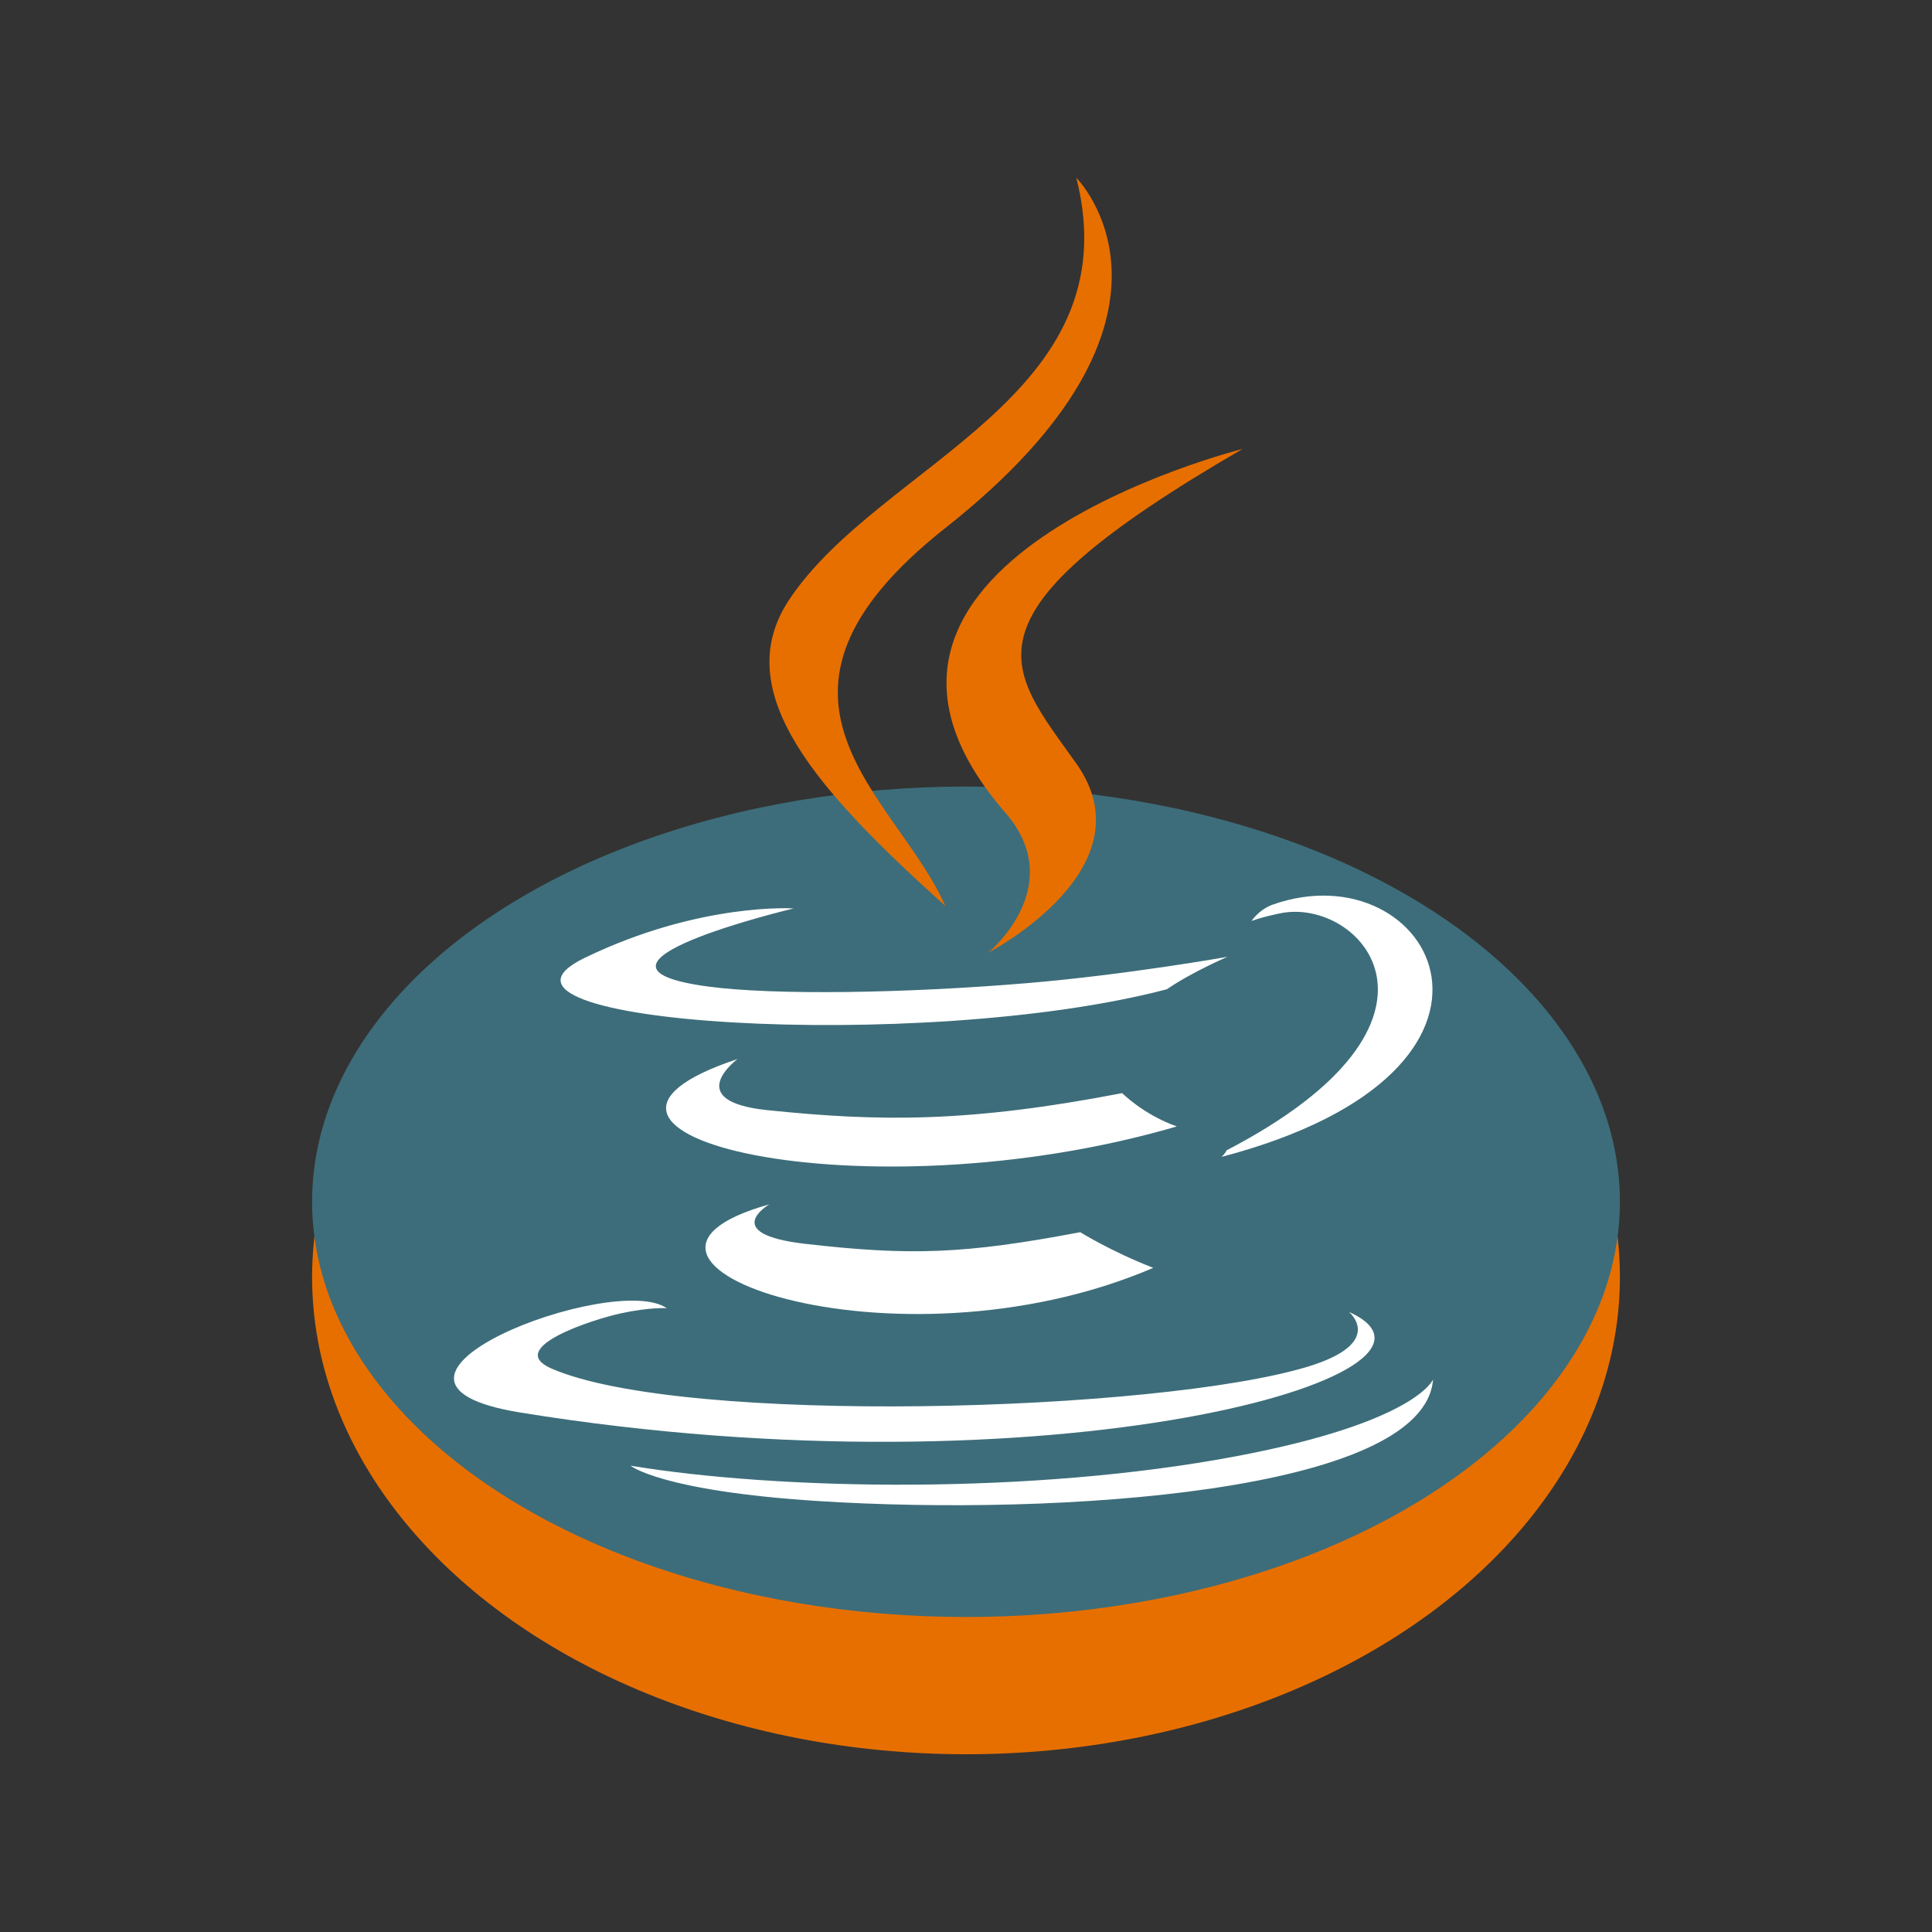
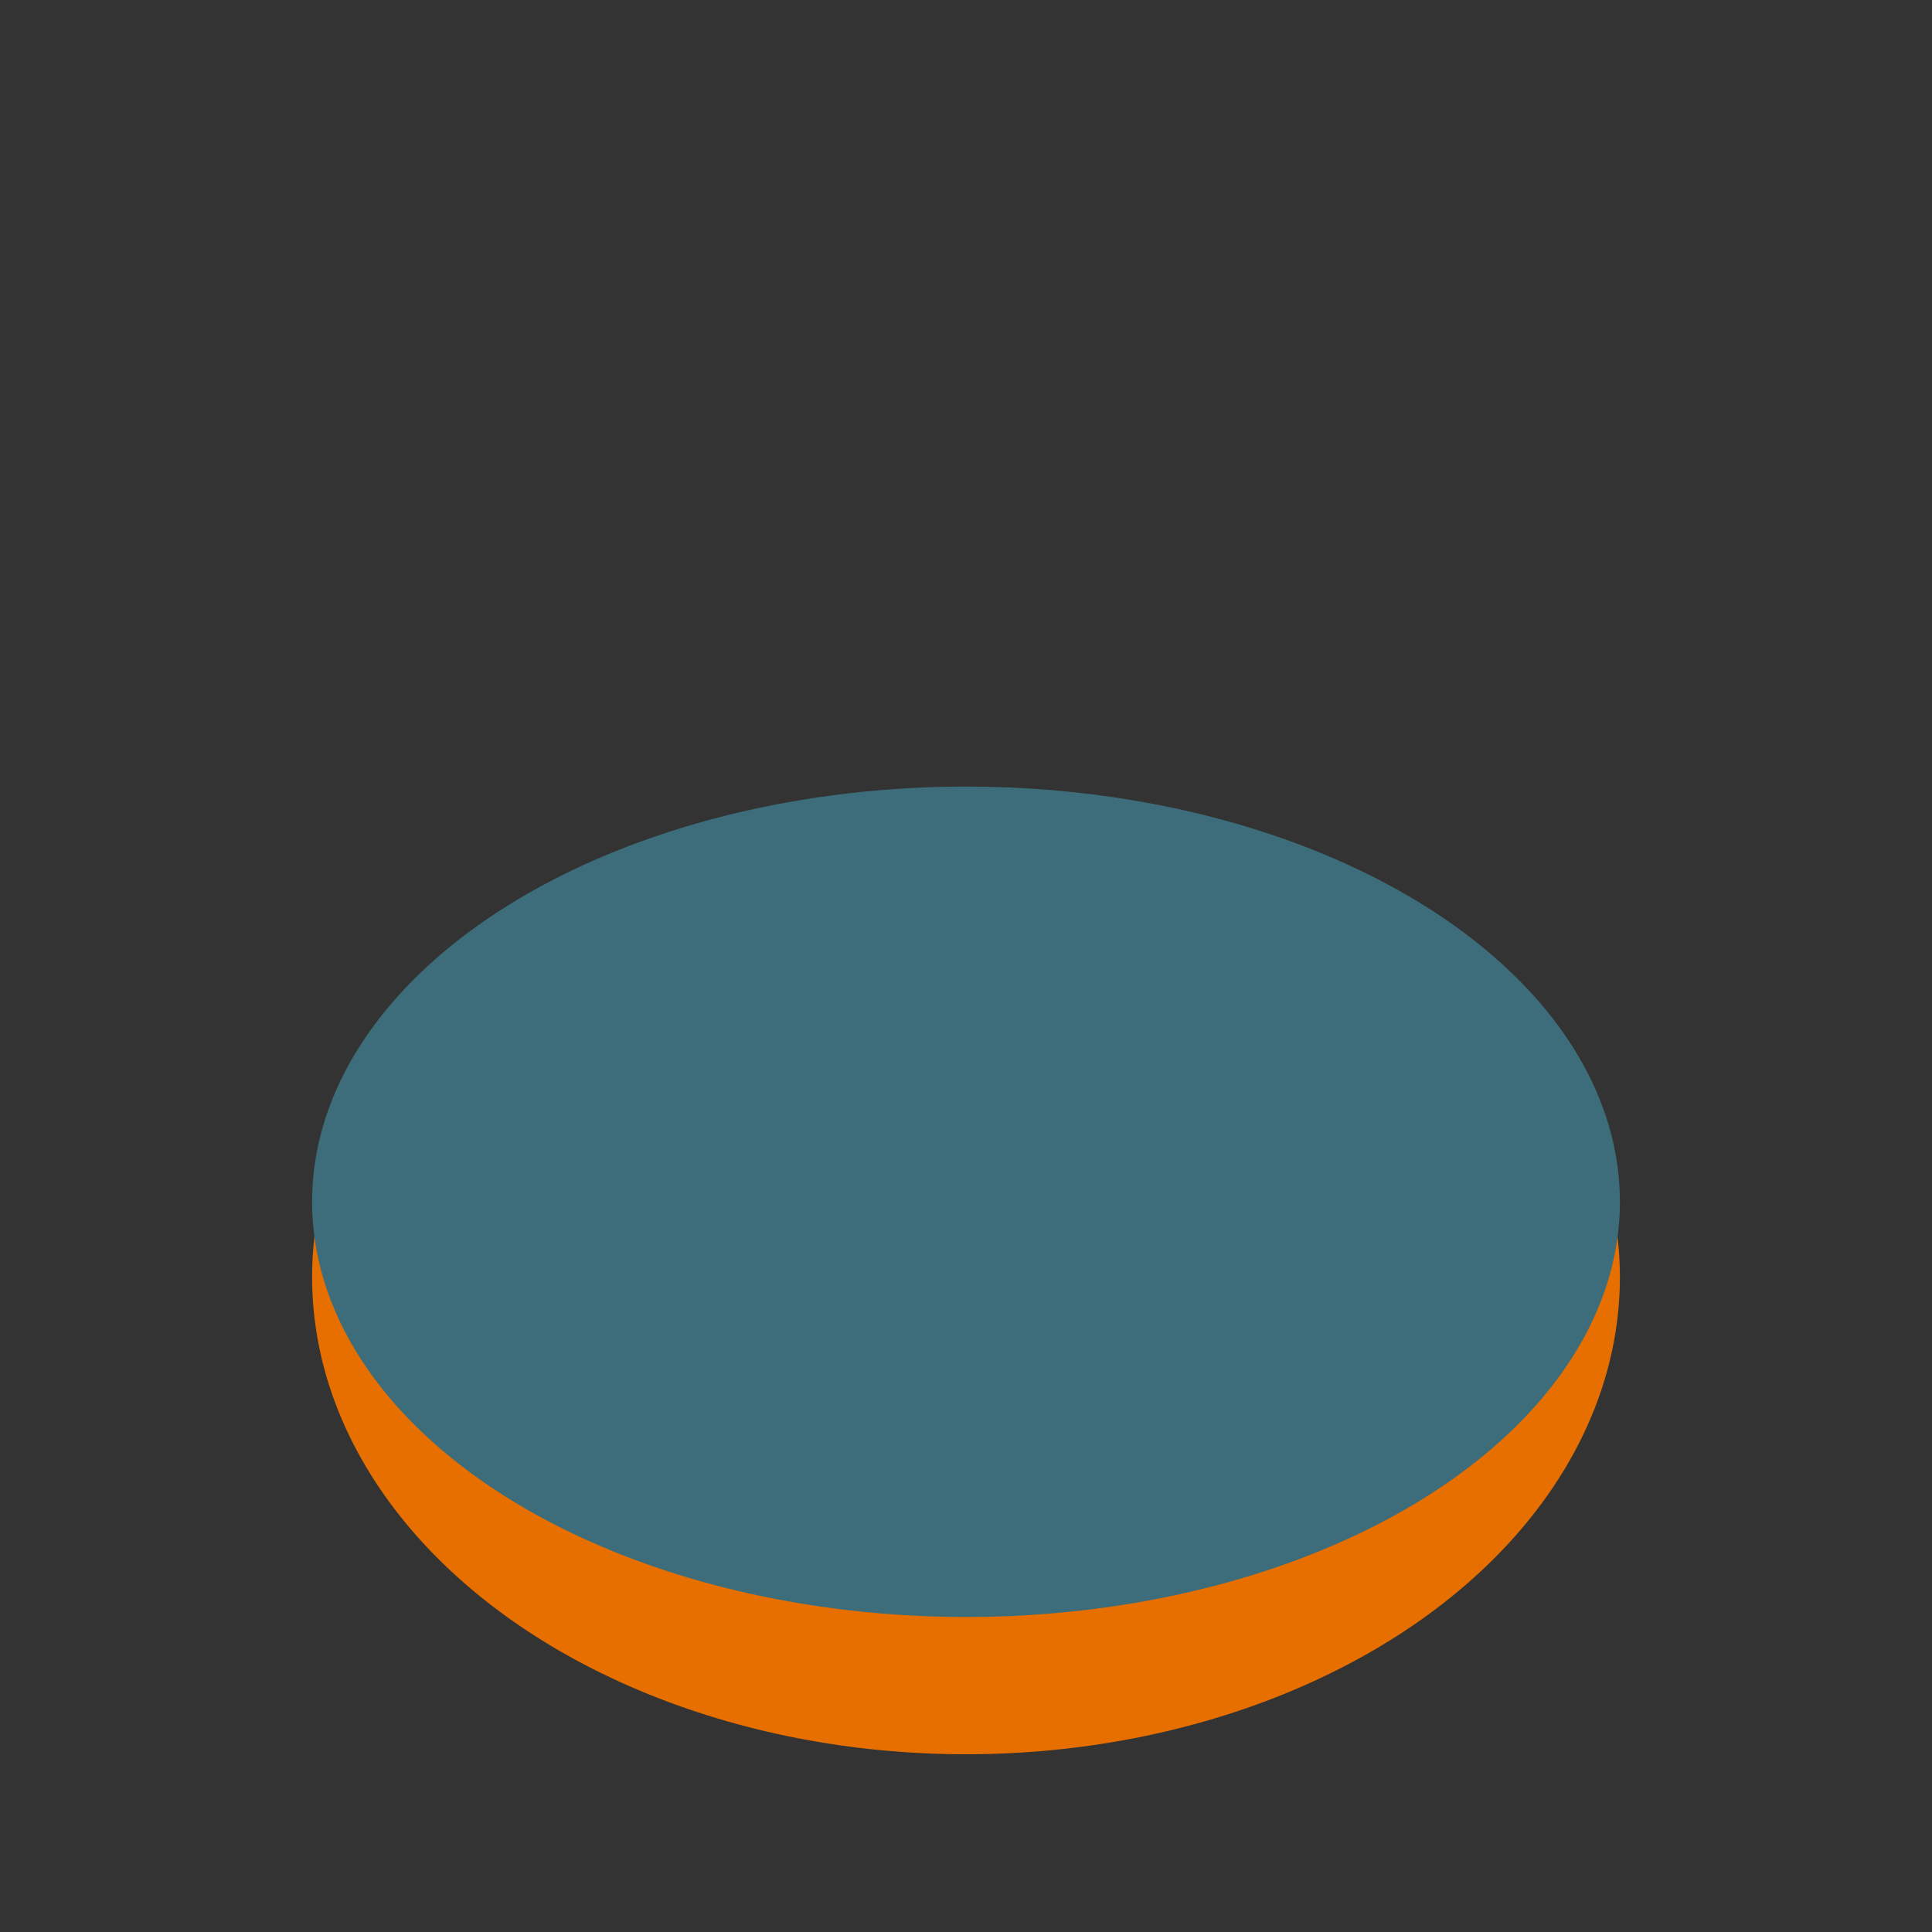
<svg xmlns="http://www.w3.org/2000/svg" id="Layer_1" data-name="Layer 1" viewBox="0 0 500 500">
  <rect x="0" y="0" width="500" height="500" fill="#333333" stroke="none" />
  <defs>
    <style>
      .cls-1 {
        fill: #3d6d7a;
      }

      .cls-2 {
        fill: #fff;
      }

      .cls-3 {
        fill: #e76f00;
      }
    </style>
  </defs>
  <ellipse class="cls-3" cx="250" cy="330.5" rx="169.23" ry="123.5" />
  <ellipse class="cls-1" cx="250" cy="311.02" rx="169.23" ry="107.46" />
  <g>
-     <path class="cls-2" d="m199.09,311.69s-13.13,7.63,9.34,10.22c27.22,3.11,41.14,2.66,71.14-3.02,0,0,7.89,4.95,18.9,9.23-67.25,28.82-152.21-1.67-99.38-16.43m-8.22-37.61s-14.72,10.9,7.76,13.23c29.08,3,52.05,3.25,91.79-4.41,0,0,5.5,5.57,14.14,8.62-81.31,23.78-171.88,1.87-113.69-17.44" />
-     <path class="cls-3" d="m260.15,210.27c16.57,19.08-4.35,36.25-4.35,36.25,0,0,42.08-21.72,22.75-48.92-18.05-25.36-31.89-37.97,43.04-81.42,0,0-117.61,29.37-61.44,94.1" />
-     <path class="cls-2" d="m349.1,339.51s9.72,8-10.7,14.2c-38.82,11.76-161.57,15.31-195.67.47-12.26-5.33,10.73-12.73,17.96-14.29,7.54-1.64,11.85-1.33,11.85-1.33-13.63-9.6-88.11,18.86-37.83,27.01,137.12,22.24,249.96-10.01,214.39-26.06m-143.7-104.41s-62.44,14.83-22.11,20.22c17.03,2.28,50.97,1.76,82.59-.89,25.84-2.18,51.79-6.81,51.79-6.81,0,0-9.11,3.9-15.7,8.4-63.41,16.68-185.89,8.92-150.63-8.14,29.82-14.42,54.07-12.78,54.07-12.78m112.01,62.61c64.46-33.49,34.65-65.68,13.85-61.34-5.1,1.06-7.37,1.98-7.37,1.98,0,0,1.89-2.96,5.51-4.25,41.15-14.47,72.8,42.67-13.28,65.3,0,0,1-.89,1.3-1.69" />
-     <path class="cls-3" d="m278.55,46s35.7,35.71-33.86,90.62c-55.77,44.05-12.72,69.16-.02,97.86-32.56-29.37-56.45-55.23-40.42-79.3,23.53-35.33,88.7-52.46,74.3-109.18" />
-     <path class="cls-2" d="m211.74,388.47c61.87,3.96,156.88-2.2,159.13-31.47,0,0-4.32,11.1-51.13,19.91-52.81,9.94-117.94,8.78-156.56,2.41,0,0,7.91,6.55,48.57,9.15" />
-   </g>
+     </g>
</svg>